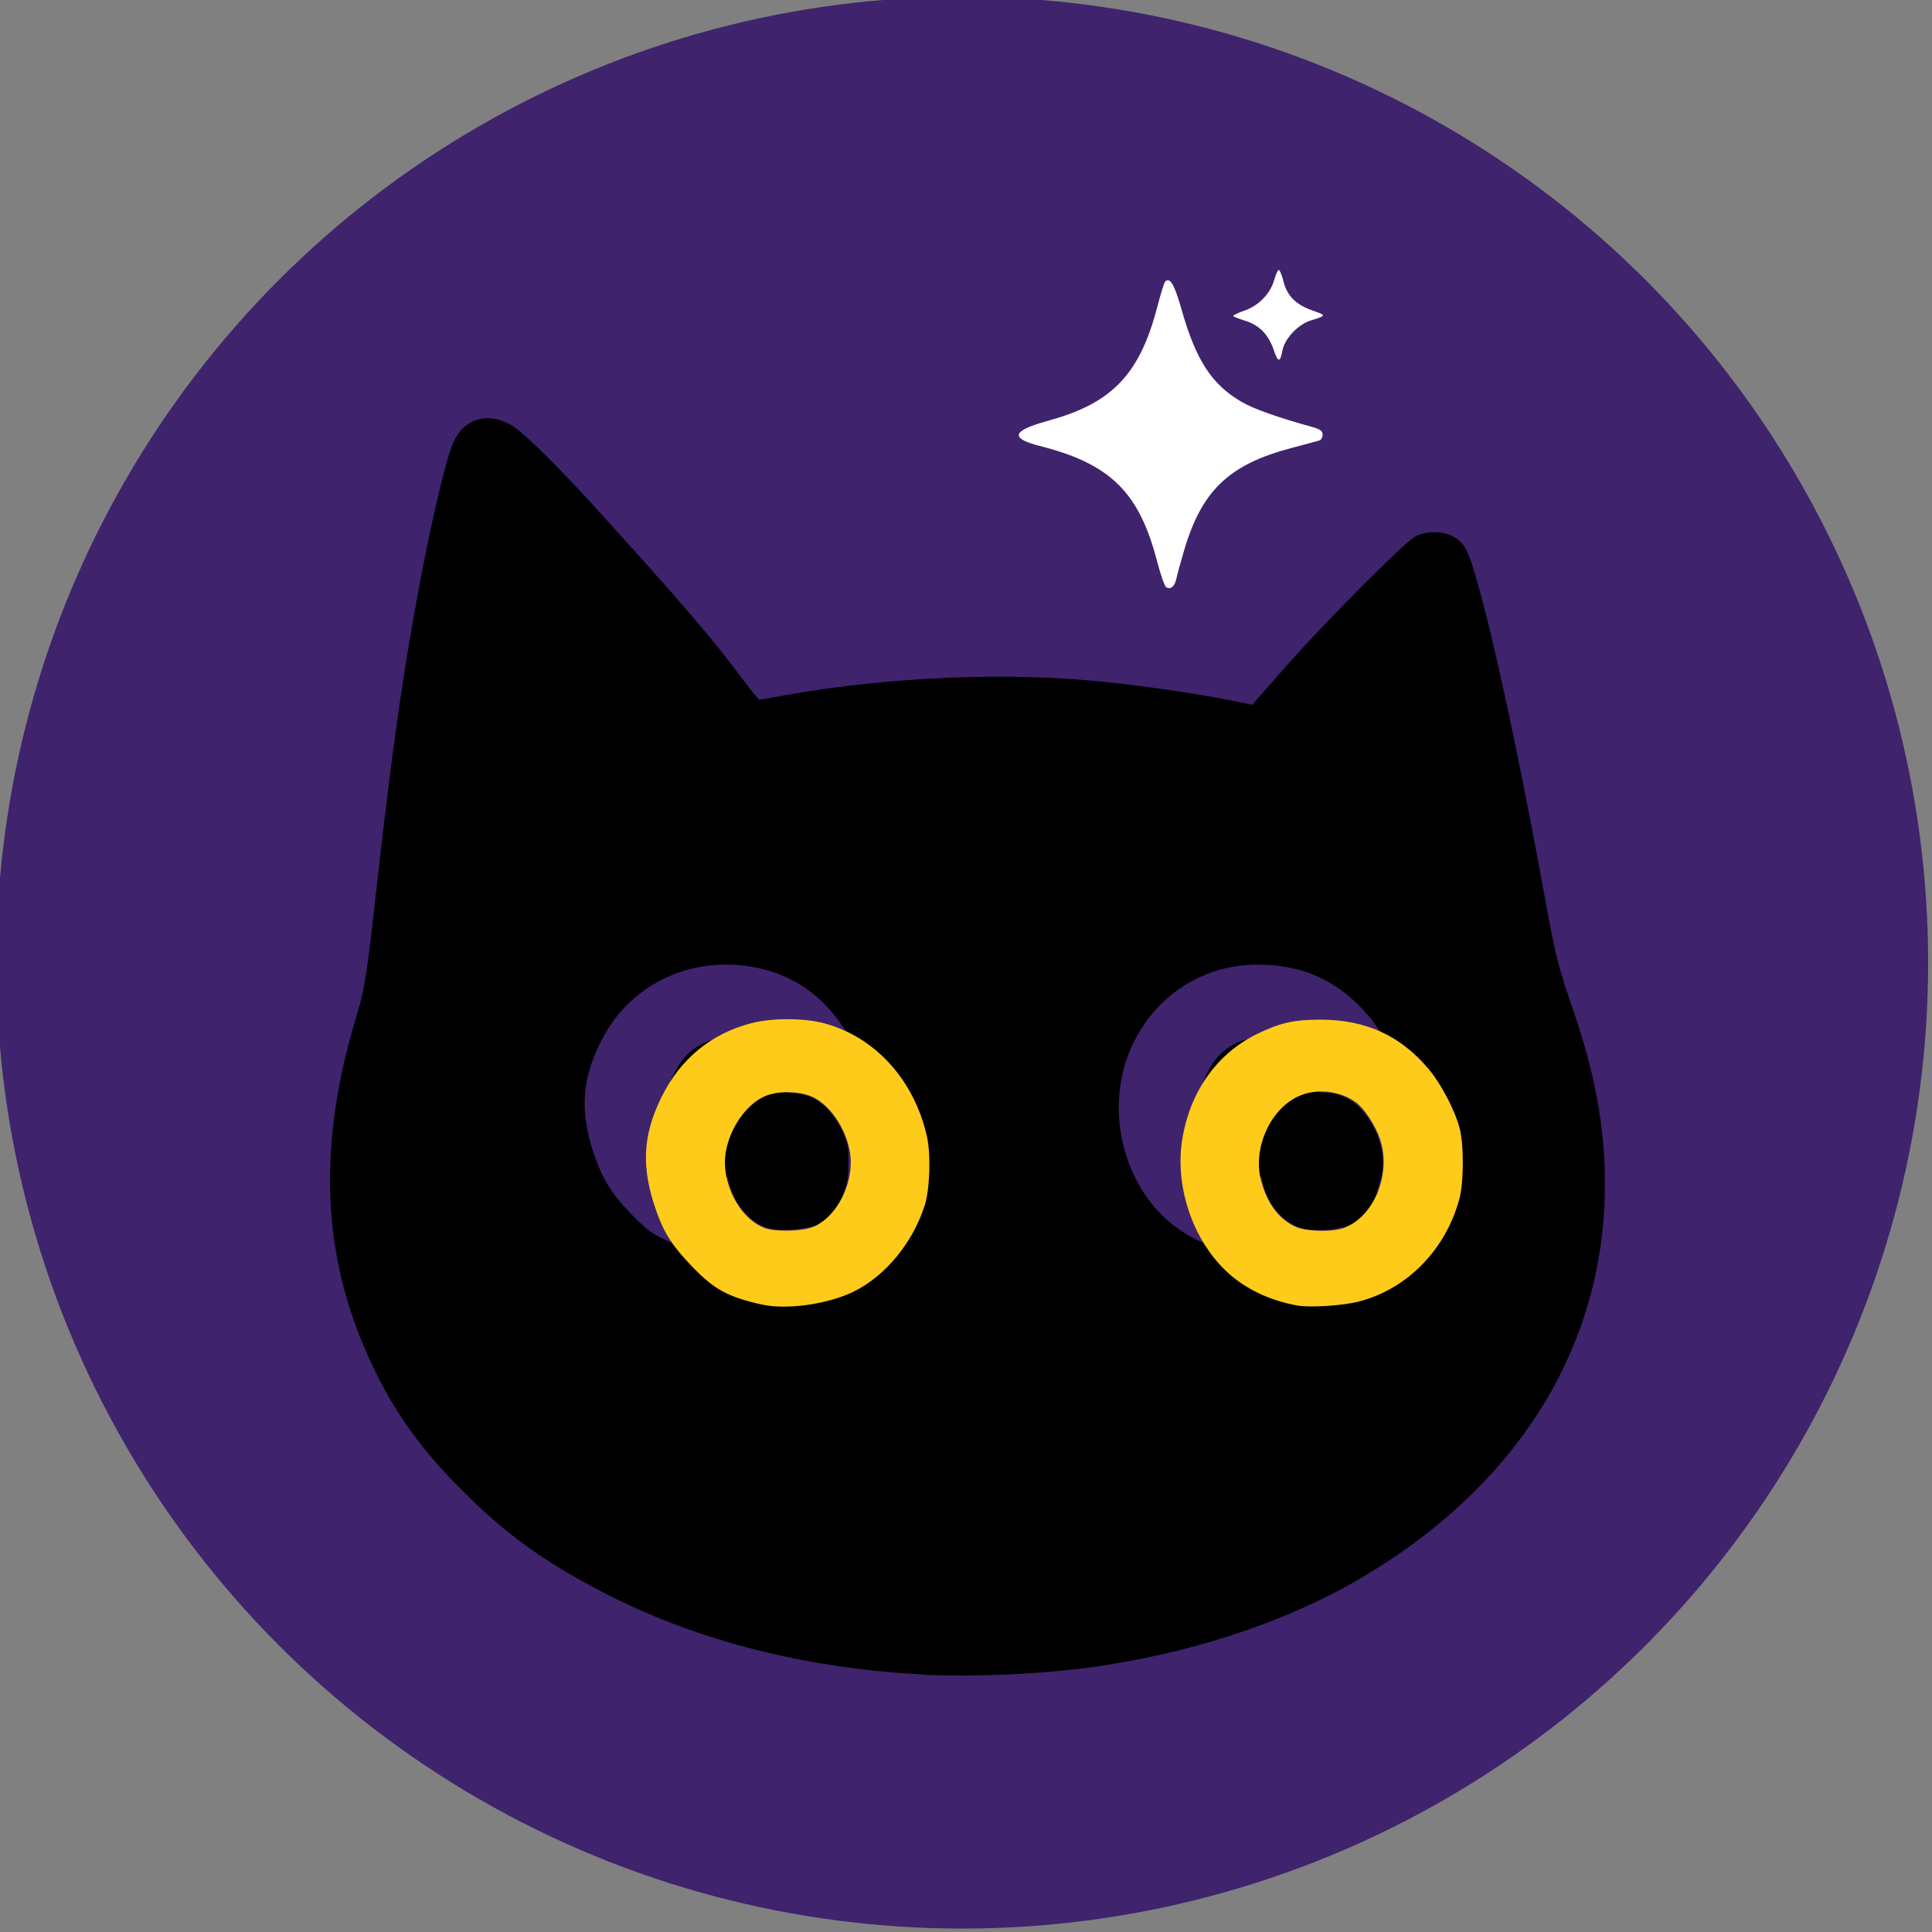
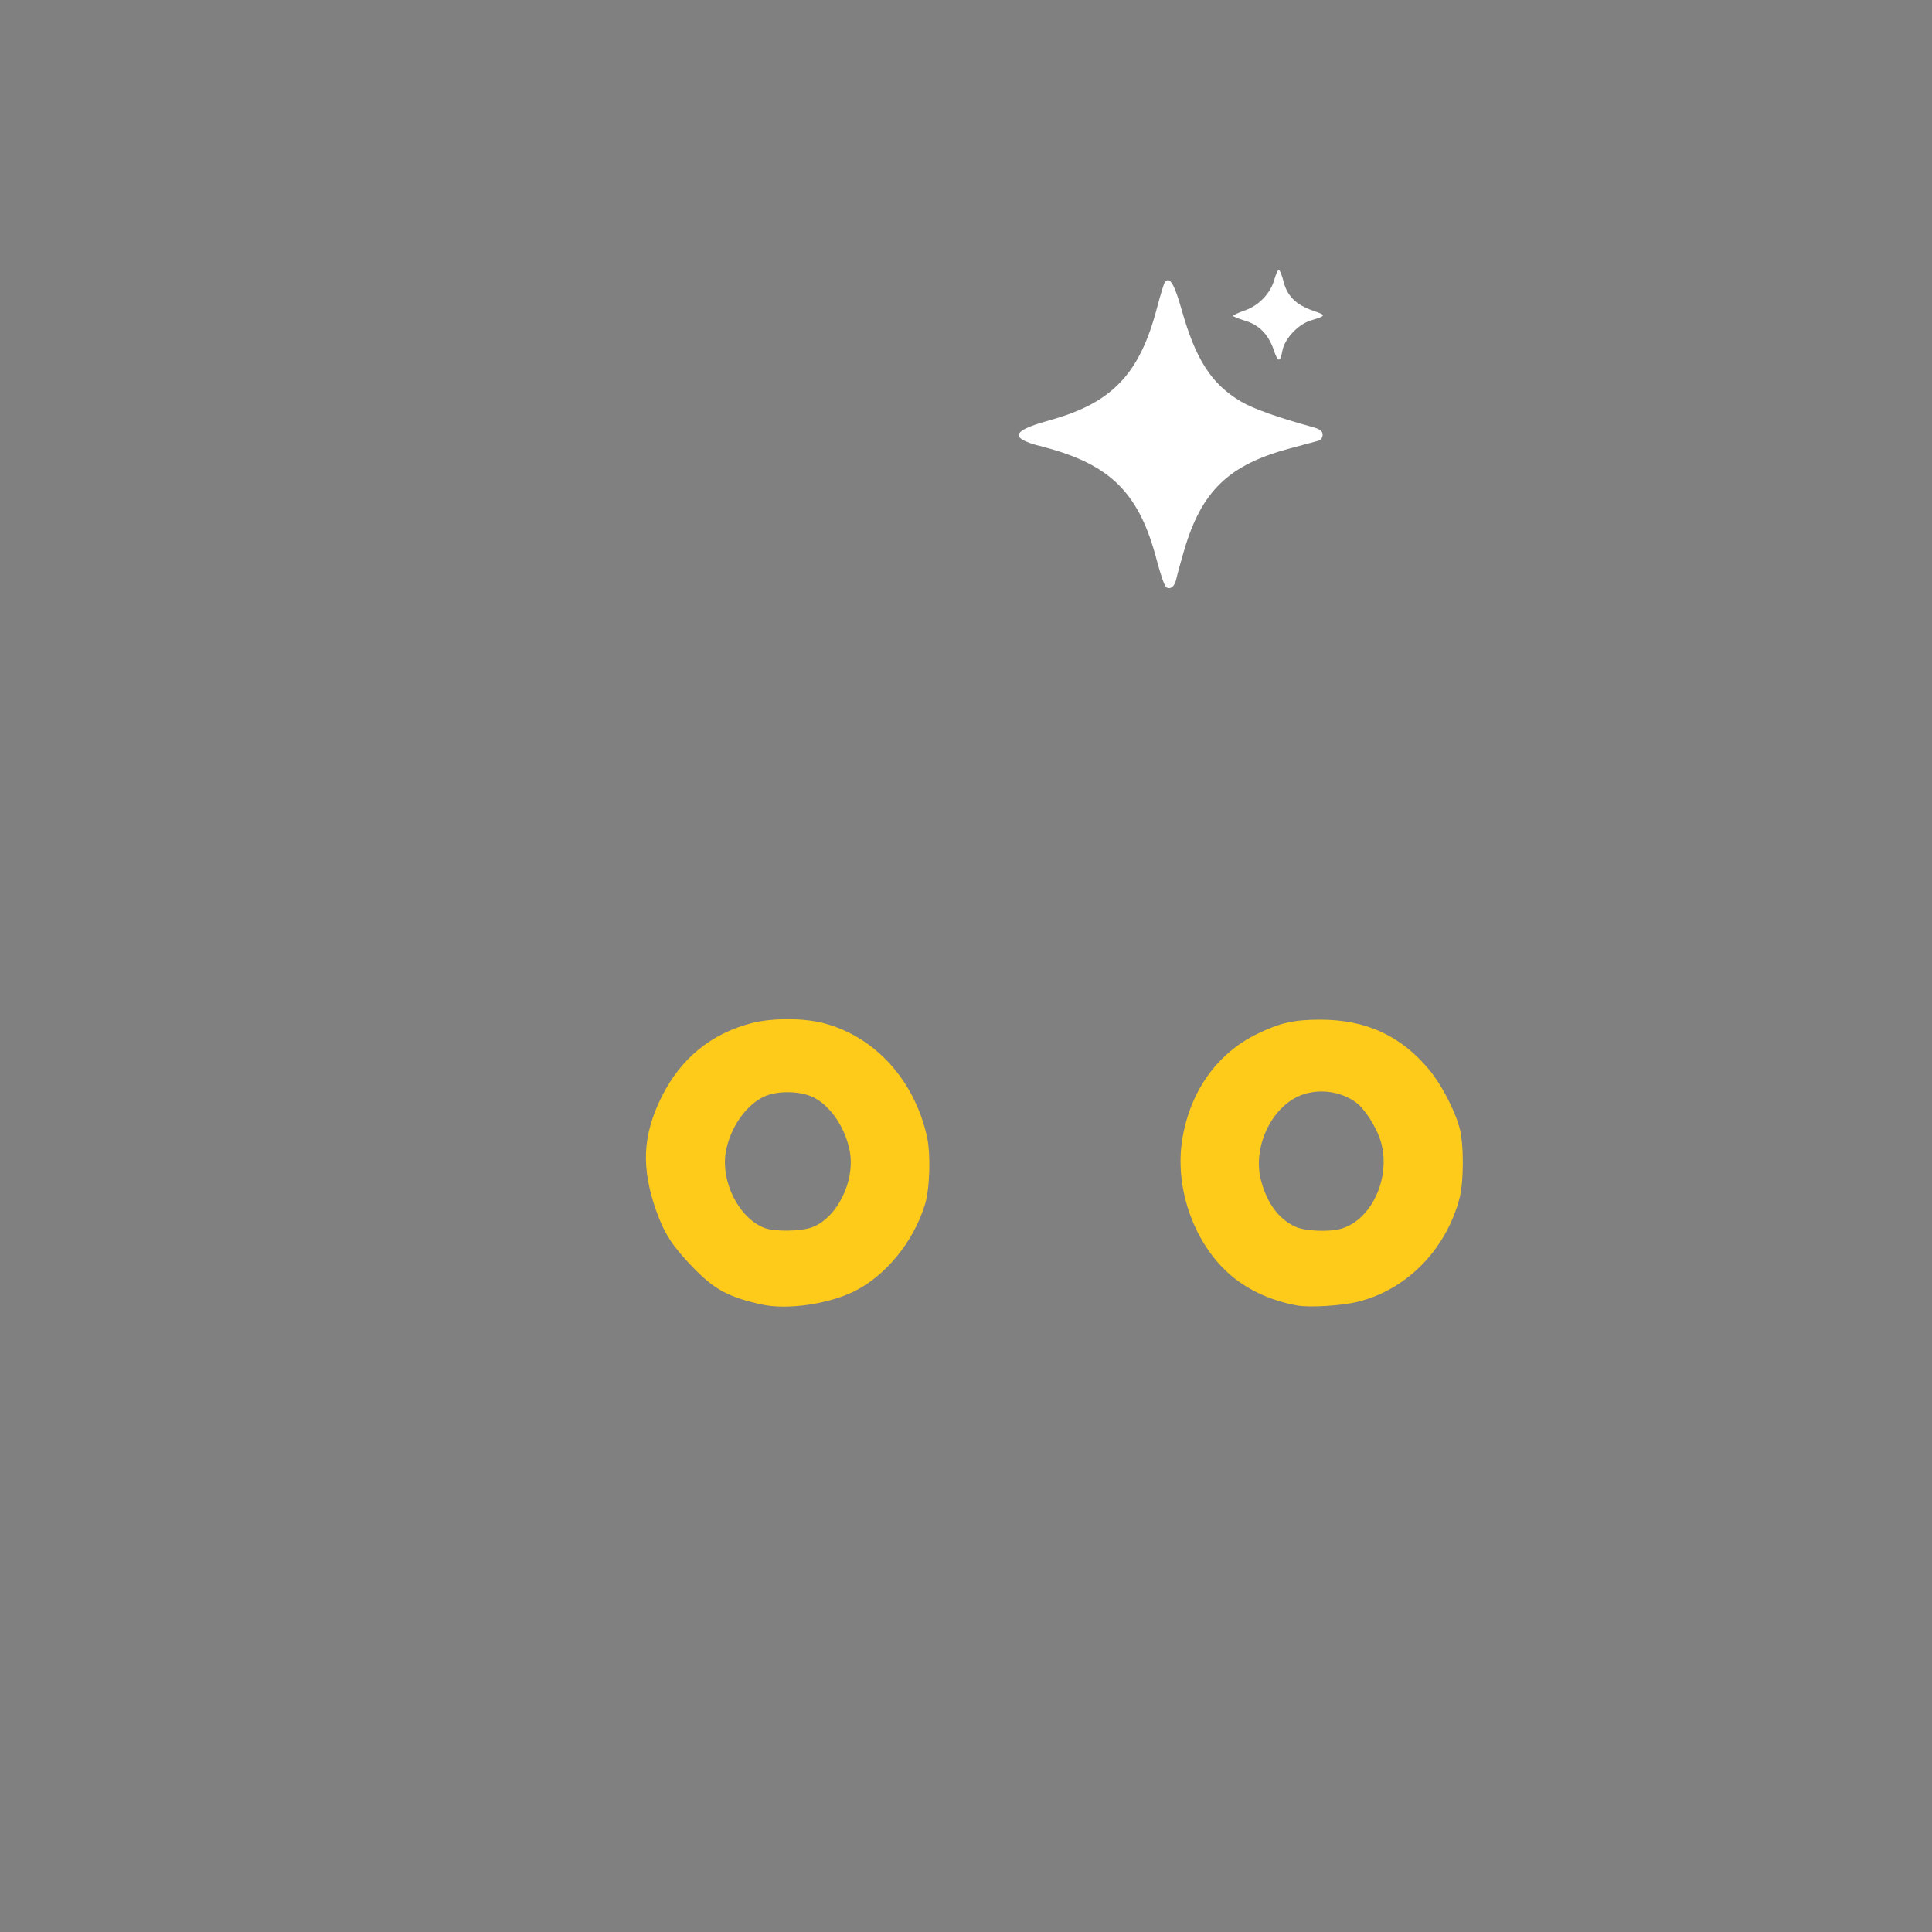
<svg xmlns="http://www.w3.org/2000/svg" xmlns:ns1="http://www.inkscape.org/namespaces/inkscape" xmlns:ns2="http://sodipodi.sourceforge.net/DTD/sodipodi-0.dtd" width="25.097mm" height="25.097mm" viewBox="0 0 25.097 25.097" version="1.1" id="svg1" xml:space="preserve" ns1:version="1.4.2 (f4327f4, 2025-05-13)" ns2:docname="CHAT_WIZARD.svg">
  <rect x="0" y="0" width="25.097" height="25.097" fill="#808080" stroke="none" />
  <ns2:namedview id="namedview1" pagecolor="#ffffff" bordercolor="#000000" borderopacity="0.25" ns1:showpageshadow="2" ns1:pageopacity="0.0" ns1:pagecheckerboard="0" ns1:deskcolor="#d1d1d1" ns1:document-units="mm" ns1:zoom="2.7545174" ns1:cx="375.7464" ns1:cy="-448.89896" ns1:window-width="1920" ns1:window-height="991" ns1:window-x="-9" ns1:window-y="-9" ns1:window-maximized="1" ns1:current-layer="layer1">
    <ns1:page x="0" y="0" width="25.097" height="25.097" id="page2" margin="0" bleed="0" />
  </ns2:namedview>
  <defs id="defs1" />
  <g ns1:label="שכבה 1" ns1:groupmode="layer" id="layer1" transform="translate(-97.097,137.505)">
    <g id="g51" transform="matrix(2.853,0,0,2.853,-392.349,-564.924)">
-       <circle style="fill:#3f236d;fill-opacity:1;stroke:none;stroke-width:0.5;stroke-dasharray:none;stroke-opacity:1" id="circle34" cx="175.936" cy="154.197" r="4.398" />
      <path style="fill:#ffffff;fill-opacity:1;stroke-width:0.042" d="m 176.864,152.486 c -0.007,-0.004 -0.025,-0.057 -0.041,-0.117 -0.08,-0.31 -0.21,-0.44 -0.52,-0.521 -0.187,-0.045 -0.107,-0.082 0.036,-0.122 0.28,-0.078 0.406,-0.211 0.484,-0.511 0.016,-0.06 0.032,-0.114 0.037,-0.119 0.022,-0.022 0.042,0.012 0.075,0.128 0.064,0.227 0.136,0.339 0.27,0.418 0.055,0.033 0.172,0.074 0.325,0.116 0.035,0.01 0.047,0.018 0.047,0.035 0,0.012 -0.007,0.024 -0.014,0.026 -0.008,0.003 -0.066,0.018 -0.129,0.035 -0.284,0.075 -0.408,0.194 -0.488,0.467 -0.015,0.051 -0.031,0.109 -0.035,0.128 -0.008,0.036 -0.026,0.051 -0.048,0.038 z m 0.489,-1.083 c -0.025,-0.069 -0.067,-0.111 -0.133,-0.13 -0.027,-0.009 -0.05,-0.017 -0.05,-0.021 0,-0.003 0.024,-0.015 0.054,-0.025 0.064,-0.023 0.116,-0.078 0.133,-0.14 0.007,-0.024 0.016,-0.044 0.02,-0.044 0.005,0 0.015,0.024 0.022,0.053 0.017,0.066 0.056,0.105 0.133,0.132 0.063,0.022 0.063,0.023 -0.009,0.045 -0.058,0.018 -0.119,0.083 -0.129,0.137 -0.011,0.057 -0.02,0.056 -0.042,-0.009 z" id="path35" ns2:nodetypes="ssssssssssssssssssscsssscsss" />
-       <path style="fill:#000000;fill-opacity:1;stroke-width:0.619" d="m 175.761,157.438 c -0.526,-0.026 -1.019,-0.15 -1.433,-0.36 -0.288,-0.147 -0.462,-0.271 -0.671,-0.48 -0.177,-0.177 -0.294,-0.337 -0.393,-0.539 -0.244,-0.497 -0.271,-1.007 -0.086,-1.619 0.038,-0.126 0.046,-0.177 0.09,-0.571 0.064,-0.572 0.109,-0.898 0.171,-1.25 0.061,-0.347 0.133,-0.665 0.174,-0.776 0.045,-0.121 0.158,-0.159 0.272,-0.092 0.058,0.035 0.211,0.186 0.419,0.416 0.346,0.382 0.491,0.551 0.623,0.727 0.043,0.058 0.082,0.106 0.085,0.106 0.004,0 0.035,-0.006 0.071,-0.012 0.443,-0.084 0.959,-0.113 1.394,-0.079 0.21,0.016 0.532,0.062 0.723,0.102 l 0.056,0.012 0.139,-0.158 c 0.18,-0.206 0.557,-0.585 0.606,-0.61 0.048,-0.024 0.12,-0.024 0.166,-6.2e-4 0.056,0.029 0.073,0.061 0.121,0.234 0.079,0.283 0.196,0.834 0.302,1.419 0.046,0.253 0.059,0.307 0.128,0.506 0.109,0.317 0.153,0.586 0.143,0.864 -0.025,0.706 -0.417,1.315 -1.11,1.722 -0.346,0.204 -0.799,0.351 -1.26,0.41 -0.221,0.028 -0.514,0.04 -0.729,0.03 z m -0.718,-1.939 c 0.167,-0.043 0.297,-0.145 0.388,-0.305 0.055,-0.096 0.078,-0.177 0.083,-0.291 0.004,-0.114 -0.013,-0.202 -0.065,-0.313 -0.105,-0.225 -0.286,-0.358 -0.521,-0.381 -0.266,-0.026 -0.51,0.103 -0.631,0.335 -0.093,0.178 -0.104,0.327 -0.039,0.521 0.039,0.117 0.084,0.188 0.173,0.279 0.066,0.067 0.09,0.085 0.149,0.113 0.064,0.031 0.147,0.054 0.224,0.063 0.053,0.006 0.176,-0.004 0.239,-0.02 z m -0.27,-0.336 c -0.114,-0.035 -0.2,-0.179 -0.19,-0.321 0.003,-0.044 0.011,-0.074 0.033,-0.122 0.036,-0.079 0.077,-0.125 0.138,-0.154 0.04,-0.02 0.057,-0.023 0.117,-0.023 0.059,3.4e-4 0.077,0.004 0.112,0.022 0.087,0.045 0.16,0.165 0.167,0.276 0.009,0.131 -0.063,0.266 -0.166,0.31 -0.057,0.025 -0.15,0.029 -0.211,0.011 z m 2.689,0.336 c 0.183,-0.046 0.336,-0.177 0.419,-0.357 0.114,-0.25 0.068,-0.532 -0.122,-0.733 -0.131,-0.138 -0.282,-0.203 -0.477,-0.203 -0.439,-1.8e-4 -0.736,0.429 -0.6,0.866 0.077,0.246 0.265,0.409 0.509,0.443 0.071,0.01 0.194,0.002 0.271,-0.017 z m -0.257,-0.334 c -0.108,-0.03 -0.185,-0.143 -0.195,-0.284 -0.004,-0.065 0.007,-0.113 0.048,-0.194 0.058,-0.116 0.186,-0.173 0.307,-0.138 0.059,0.017 0.095,0.042 0.133,0.092 0.068,0.09 0.095,0.207 0.069,0.298 -0.032,0.108 -0.084,0.18 -0.156,0.211 -0.053,0.023 -0.15,0.029 -0.207,0.013 z" id="path36" ns2:nodetypes="csssccsscssscsscsscscscsscccscsssssscccscssccscssssssssssscsssssss" />
-       <path style="fill:#ffcb1b;fill-opacity:1;stroke:none;stroke-width:0.028;stroke-dasharray:none;stroke-opacity:1" d="m 669.666,587.766 c -0.43,-0.078 -0.813,-0.248 -1.113,-0.495 -0.653,-0.536 -1.009,-1.525 -0.858,-2.389 0.141,-0.812 0.6,-1.449 1.28,-1.781 0.393,-0.192 0.632,-0.246 1.087,-0.246 0.779,0 1.375,0.271 1.86,0.847 0.215,0.255 0.448,0.699 0.533,1.015 0.076,0.285 0.074,0.931 -0.004,1.219 -0.236,0.874 -0.9,1.551 -1.731,1.763 -0.276,0.071 -0.838,0.106 -1.054,0.067 z m 0.747,-1.317 c 0.548,-0.152 0.886,-0.929 0.673,-1.548 -0.077,-0.225 -0.265,-0.514 -0.4,-0.616 -0.285,-0.216 -0.704,-0.259 -1.022,-0.103 -0.472,0.231 -0.76,0.89 -0.623,1.425 0.103,0.401 0.307,0.677 0.598,0.808 0.162,0.073 0.569,0.091 0.774,0.034 z" id="path37" transform="scale(0.265)" />
+       <path style="fill:#ffcb1b;fill-opacity:1;stroke:none;stroke-width:0.028;stroke-dasharray:none;stroke-opacity:1" d="m 669.666,587.766 c -0.43,-0.078 -0.813,-0.248 -1.113,-0.495 -0.653,-0.536 -1.009,-1.525 -0.858,-2.389 0.141,-0.812 0.6,-1.449 1.28,-1.781 0.393,-0.192 0.632,-0.246 1.087,-0.246 0.779,0 1.375,0.271 1.86,0.847 0.215,0.255 0.448,0.699 0.533,1.015 0.076,0.285 0.074,0.931 -0.004,1.219 -0.236,0.874 -0.9,1.551 -1.731,1.763 -0.276,0.071 -0.838,0.106 -1.054,0.067 z m 0.747,-1.317 c 0.548,-0.152 0.886,-0.929 0.673,-1.548 -0.077,-0.225 -0.265,-0.514 -0.4,-0.616 -0.285,-0.216 -0.704,-0.259 -1.022,-0.103 -0.472,0.231 -0.76,0.89 -0.623,1.425 0.103,0.401 0.307,0.677 0.598,0.808 0.162,0.073 0.569,0.091 0.774,0.034 " id="path37" transform="scale(0.265)" />
      <path style="fill:#ffcb1b;fill-opacity:1;stroke:none;stroke-width:0.028;stroke-dasharray:none;stroke-opacity:1" d="m 660.465,587.75 c -0.586,-0.133 -0.817,-0.259 -1.198,-0.655 -0.336,-0.35 -0.476,-0.566 -0.611,-0.945 -0.265,-0.745 -0.241,-1.302 0.086,-1.963 0.326,-0.66 0.848,-1.089 1.543,-1.271 0.352,-0.092 0.896,-0.092 1.245,-2.4e-4 0.88,0.231 1.557,0.976 1.774,1.95 0.067,0.299 0.049,0.895 -0.035,1.166 -0.197,0.64 -0.673,1.223 -1.219,1.493 -0.446,0.22 -1.157,0.321 -1.585,0.224 z m 0.848,-1.322 c 0.443,-0.151 0.769,-0.808 0.661,-1.332 -0.082,-0.398 -0.331,-0.762 -0.62,-0.906 -0.228,-0.113 -0.624,-0.119 -0.852,-0.012 -0.306,0.144 -0.573,0.525 -0.651,0.929 -0.101,0.525 0.225,1.171 0.673,1.331 0.167,0.06 0.602,0.055 0.79,-0.01 z" id="path38" transform="scale(0.265)" />
-       <path style="fill:#000000;fill-opacity:1;stroke:none;stroke-width:0.028;stroke-dasharray:none;stroke-opacity:1" d="m 669.79,586.449 c -0.485,-0.122 -0.793,-0.628 -0.754,-1.238 0.012,-0.189 0.039,-0.286 0.133,-0.475 0.257,-0.52 0.711,-0.734 1.229,-0.58 0.464,0.138 0.831,0.837 0.72,1.372 -0.045,0.218 -0.18,0.508 -0.308,0.659 -0.133,0.157 -0.388,0.266 -0.663,0.28 -0.13,0.007 -0.29,-10e-4 -0.357,-0.018 z" id="path39" transform="scale(0.265)" />
-       <path style="fill:#000000;fill-opacity:1;stroke:none;stroke-width:0.028;stroke-dasharray:none;stroke-opacity:1" d="m 660.584,586.439 c -0.387,-0.109 -0.694,-0.549 -0.726,-1.038 -0.036,-0.561 0.33,-1.136 0.807,-1.265 0.202,-0.055 0.544,-0.016 0.708,0.08 0.191,0.112 0.362,0.312 0.48,0.561 0.092,0.195 0.101,0.239 0.1,0.533 -9.2e-4,0.261 -0.015,0.357 -0.077,0.513 -0.098,0.248 -0.373,0.53 -0.574,0.589 -0.211,0.062 -0.547,0.074 -0.717,0.026 z" id="path40" transform="scale(0.265)" />
    </g>
  </g>
</svg>